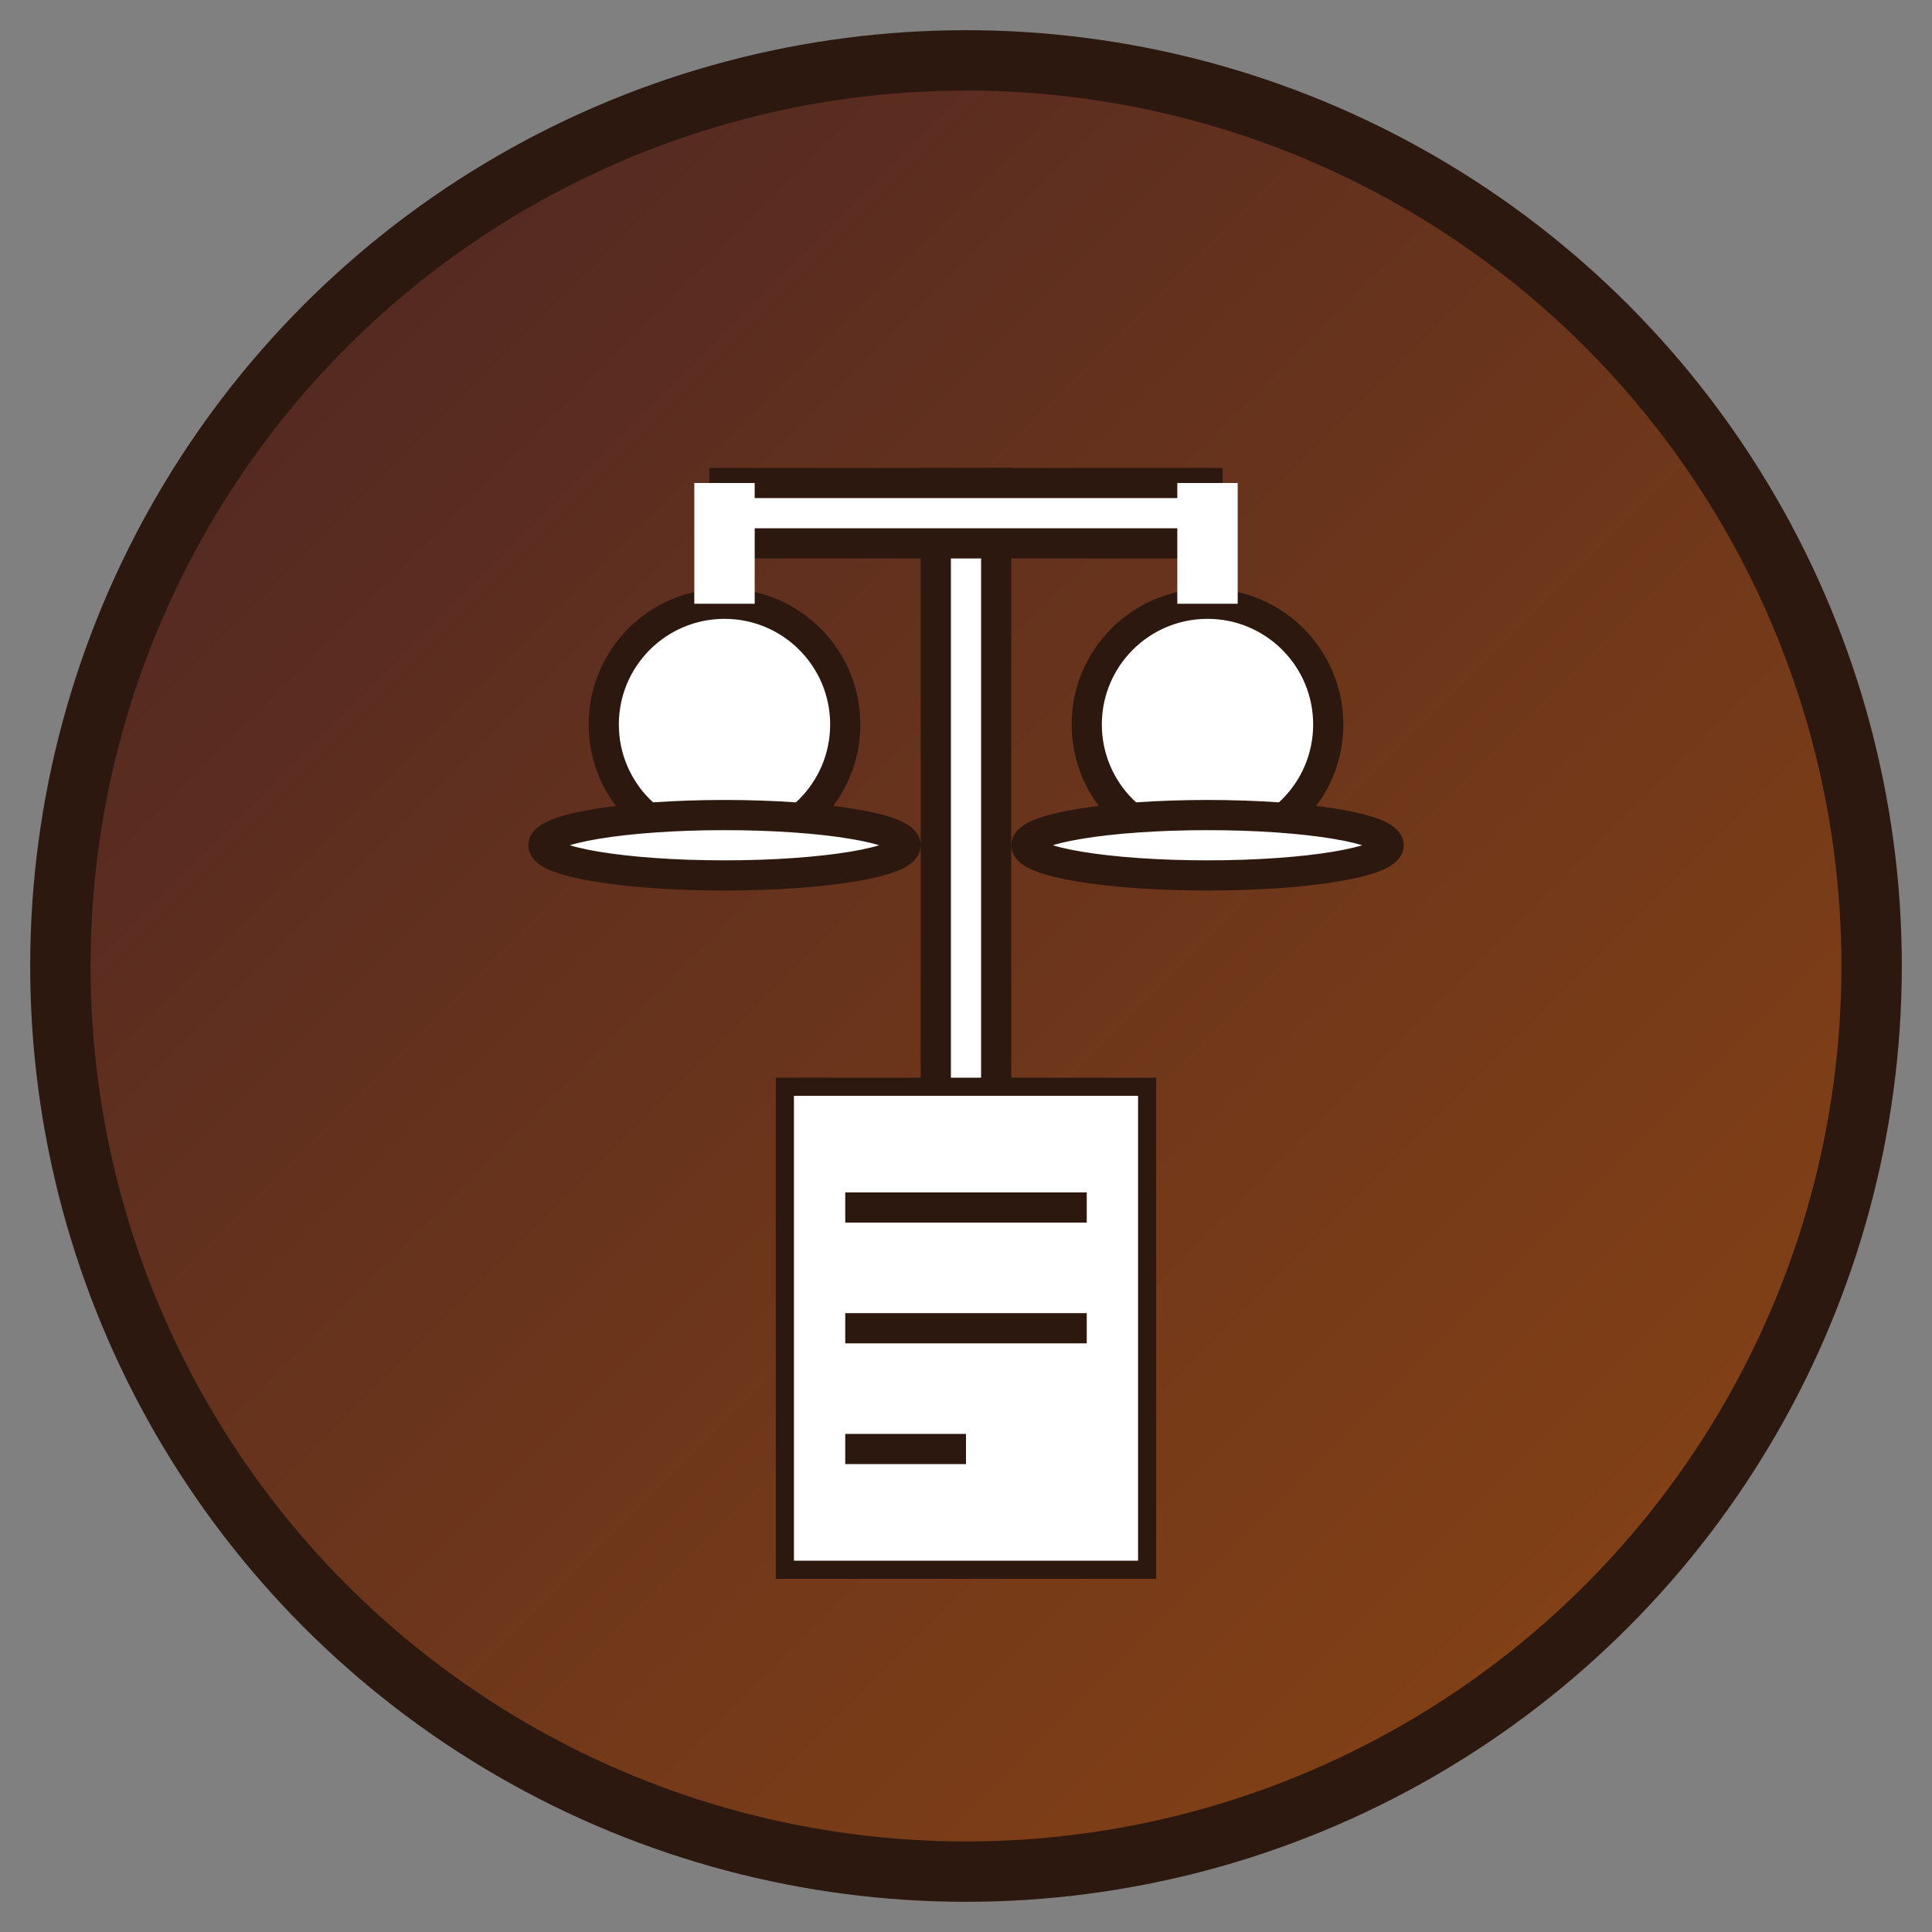
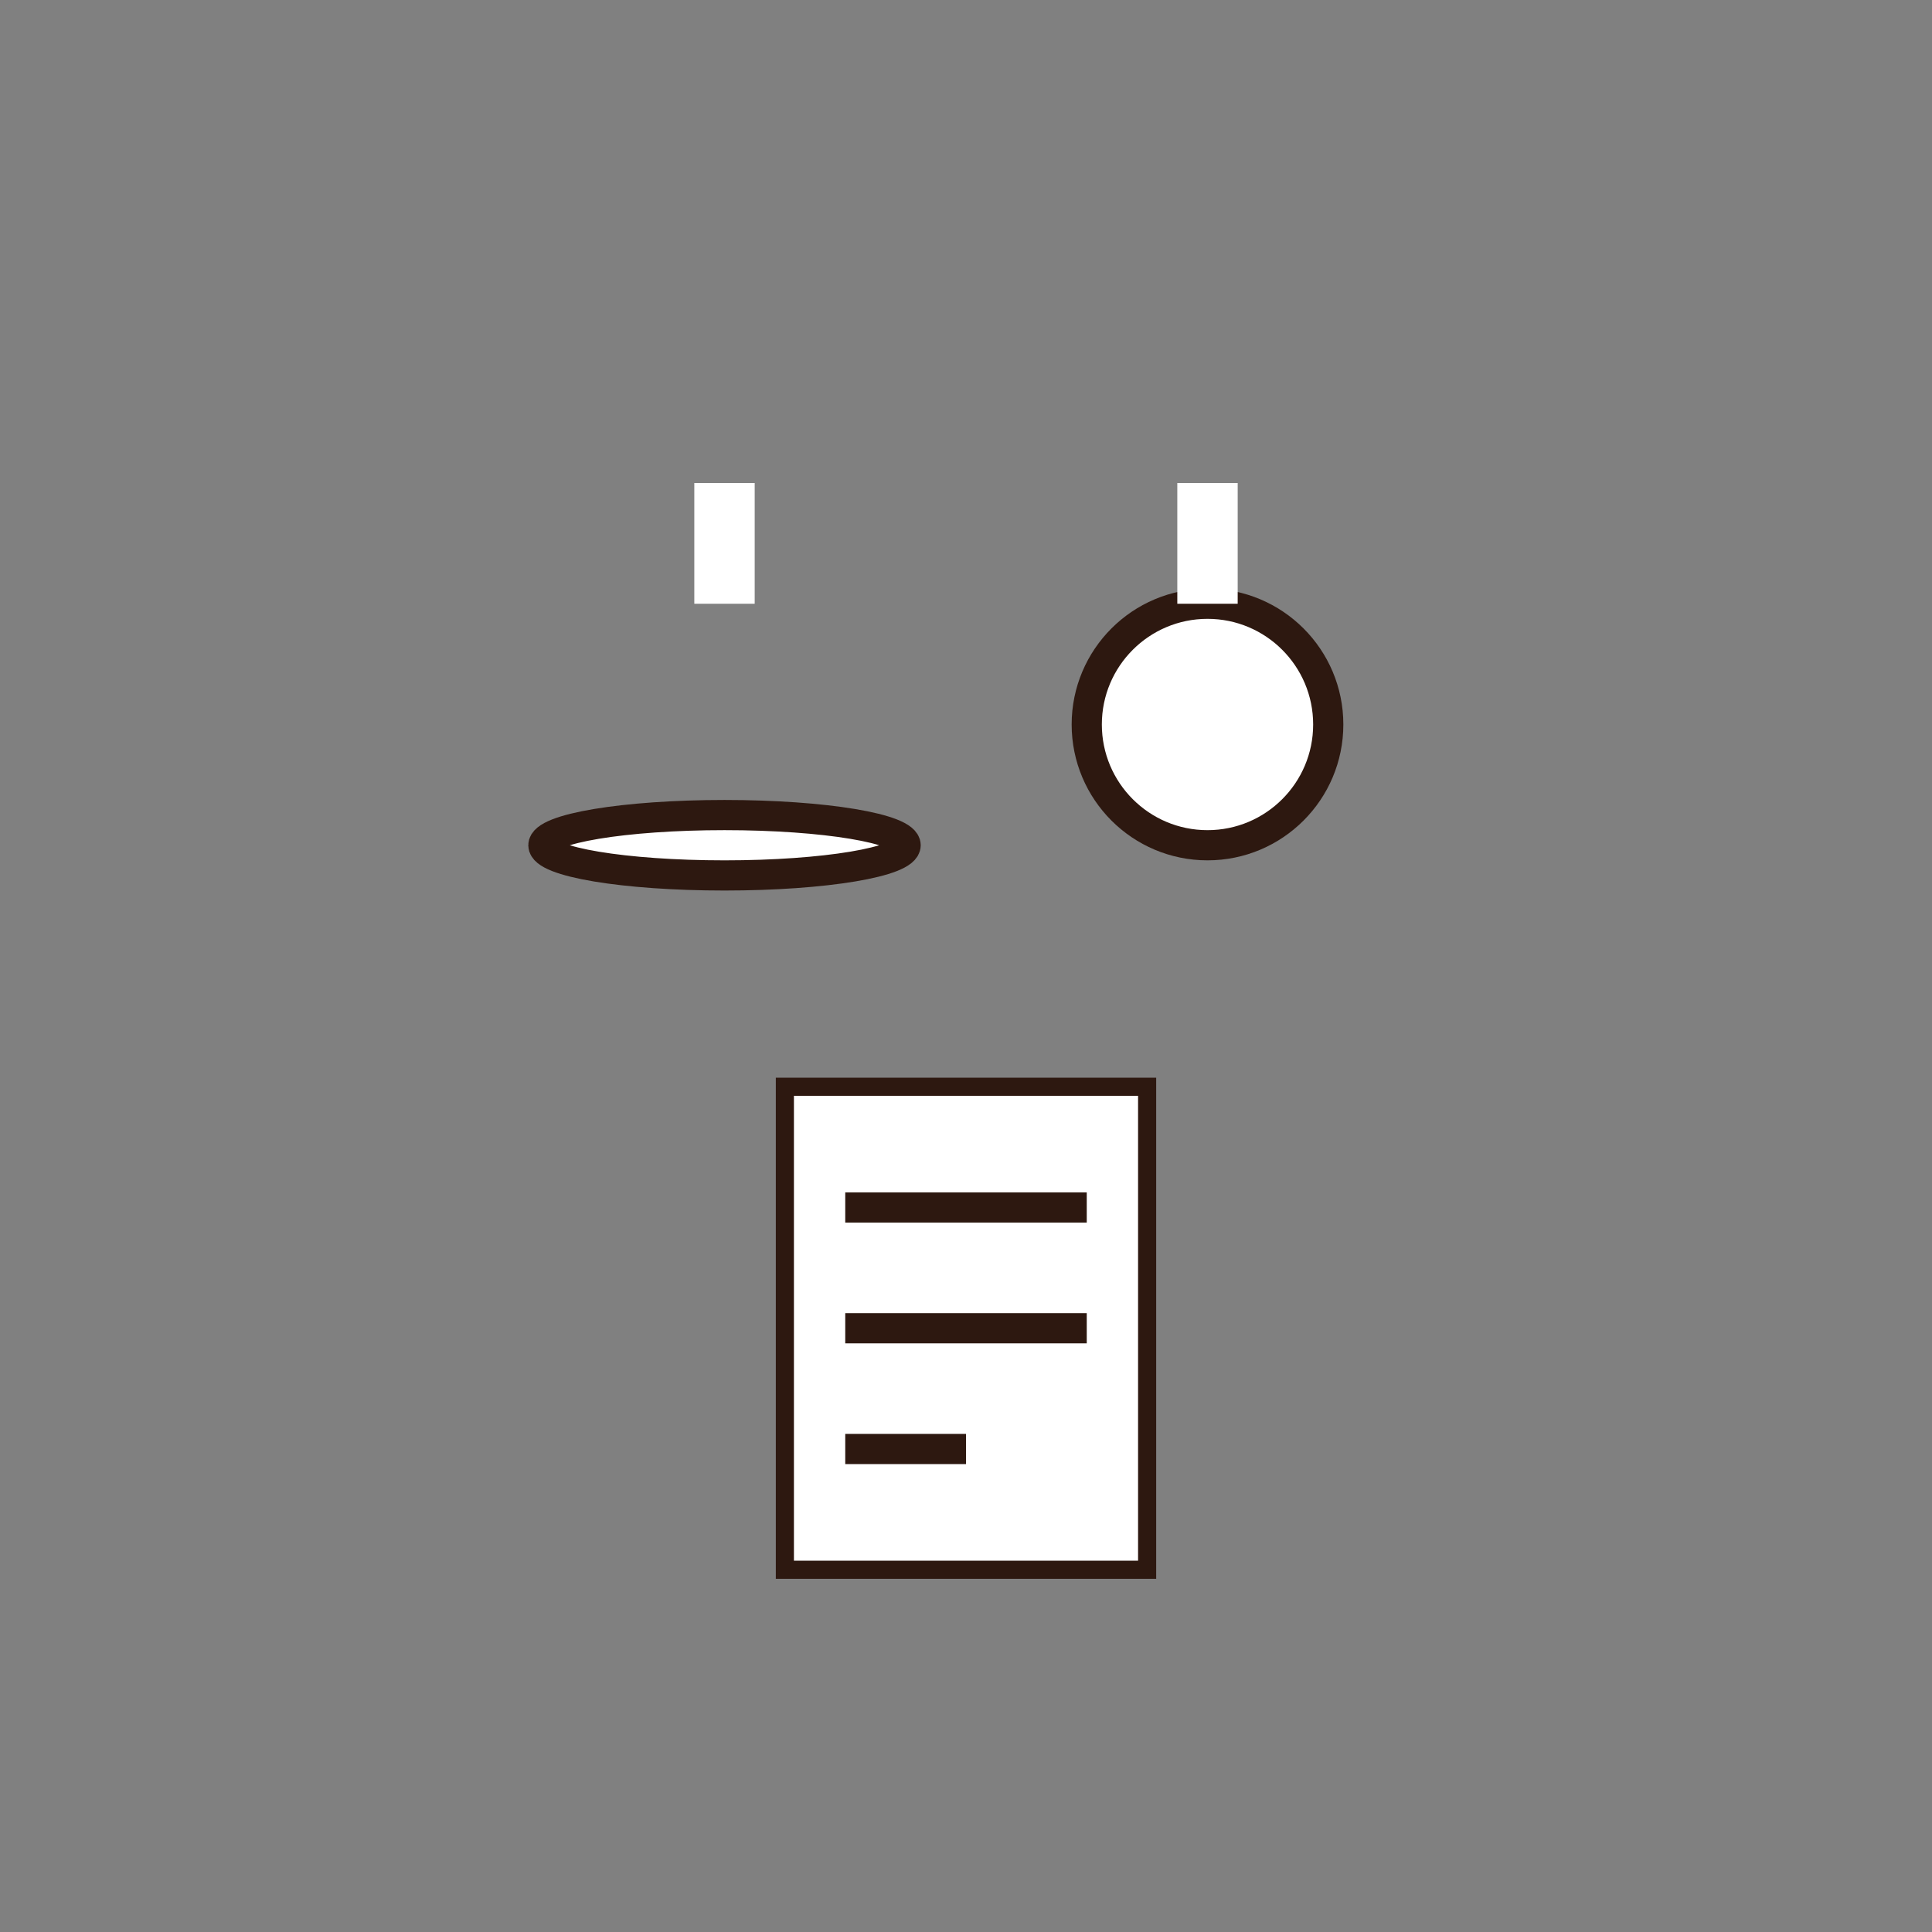
<svg xmlns="http://www.w3.org/2000/svg" viewBox="0 0 32 32" width="32" height="32">
  <rect x="0" y="0" width="32" height="32" fill="#808080" stroke="none" />
  <defs>
    <linearGradient id="grad1" x1="0%" y1="0%" x2="100%" y2="100%">
      <stop offset="0%" style="stop-color:#4b2524;stop-opacity:1" />
      <stop offset="100%" style="stop-color:#8b4513;stop-opacity:1" />
    </linearGradient>
  </defs>
-   <circle cx="16" cy="16" r="15" fill="url(#grad1)" stroke="#2d1810" stroke-width="1" />
  <g fill="#ffffff" stroke="#2d1810" stroke-width="0.5">
-     <rect x="15.5" y="8" width="1" height="12" fill="#ffffff" />
-     <rect x="12" y="8" width="8" height="1" fill="#ffffff" />
-     <circle cx="12" cy="12" r="2" fill="#ffffff" />
    <path d="M 12 10 L 12 8" stroke="#ffffff" stroke-width="1" />
    <circle cx="20" cy="12" r="2" fill="#ffffff" />
    <path d="M 20 10 L 20 8" stroke="#ffffff" stroke-width="1" />
    <ellipse cx="12" cy="14" rx="3" ry="0.5" fill="#ffffff" />
-     <ellipse cx="20" cy="14" rx="3" ry="0.5" fill="#ffffff" />
  </g>
  <g fill="#ffffff" stroke="#2d1810" stroke-width="0.3">
    <rect x="13" y="18" width="6" height="8" fill="#ffffff" />
    <line x1="14" y1="20" x2="18" y2="20" stroke="#2d1810" stroke-width="0.5" />
    <line x1="14" y1="22" x2="18" y2="22" stroke="#2d1810" stroke-width="0.5" />
    <line x1="14" y1="24" x2="16" y2="24" stroke="#2d1810" stroke-width="0.5" />
  </g>
</svg>